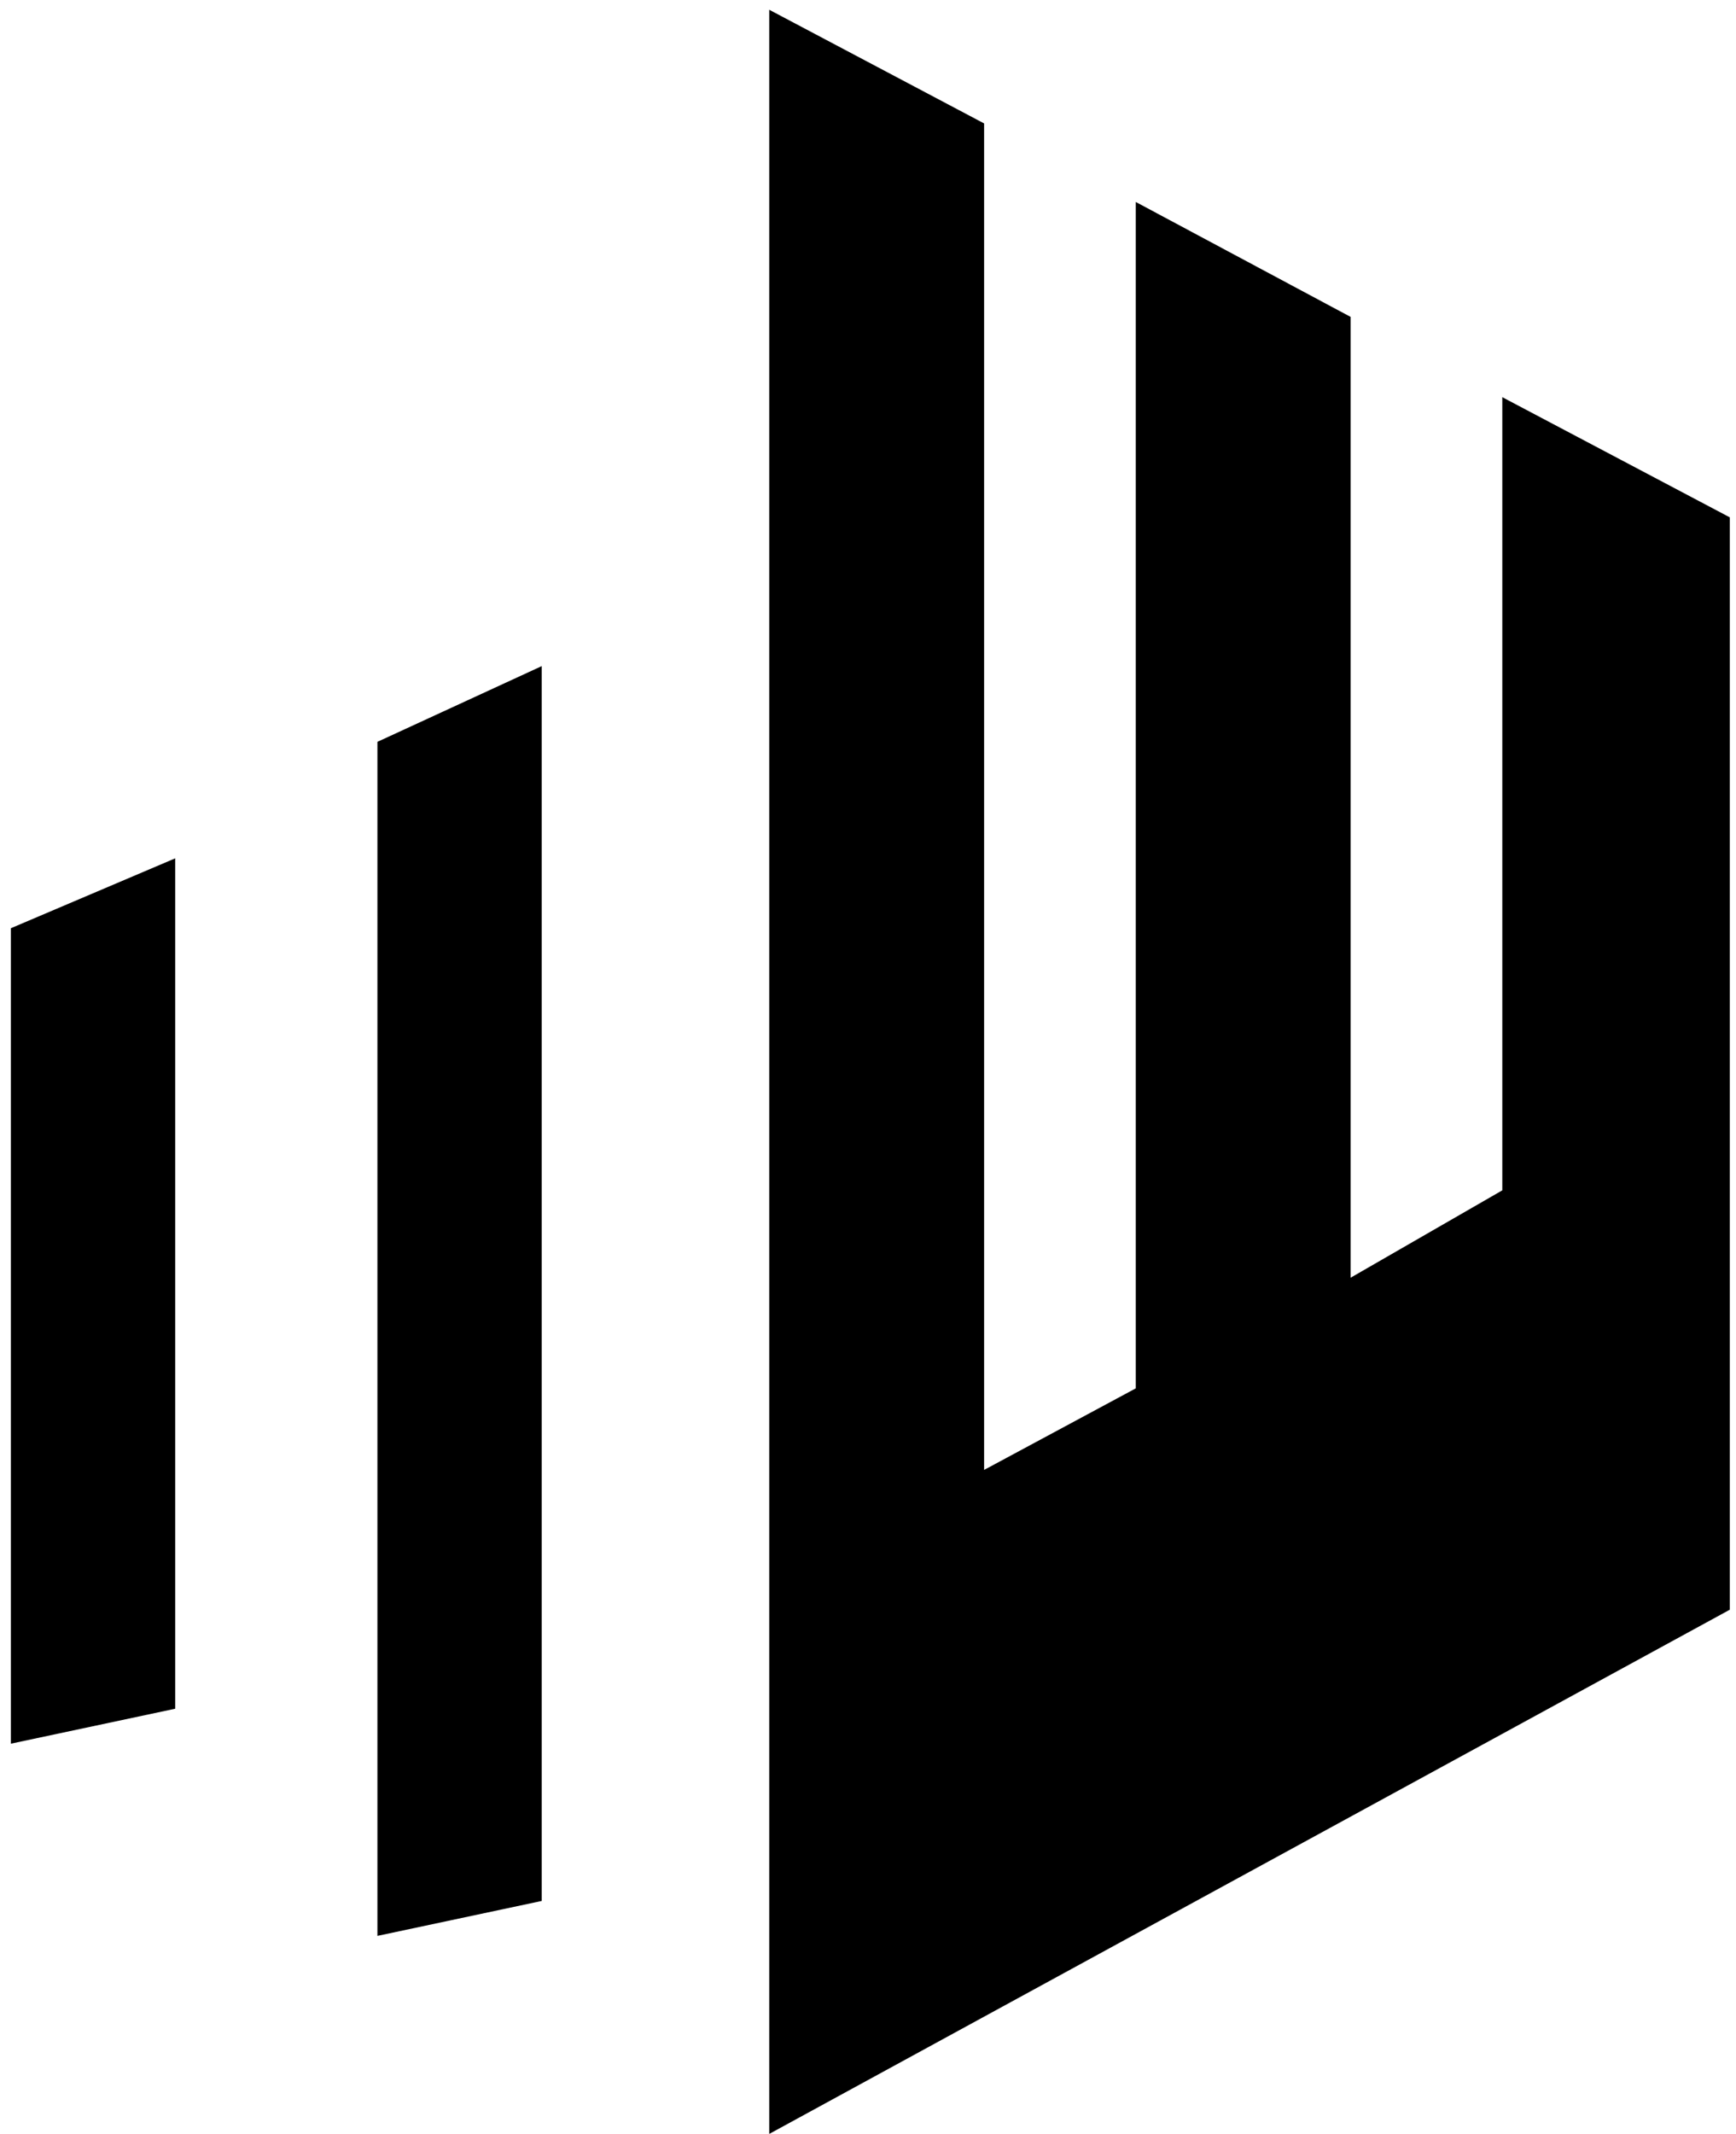
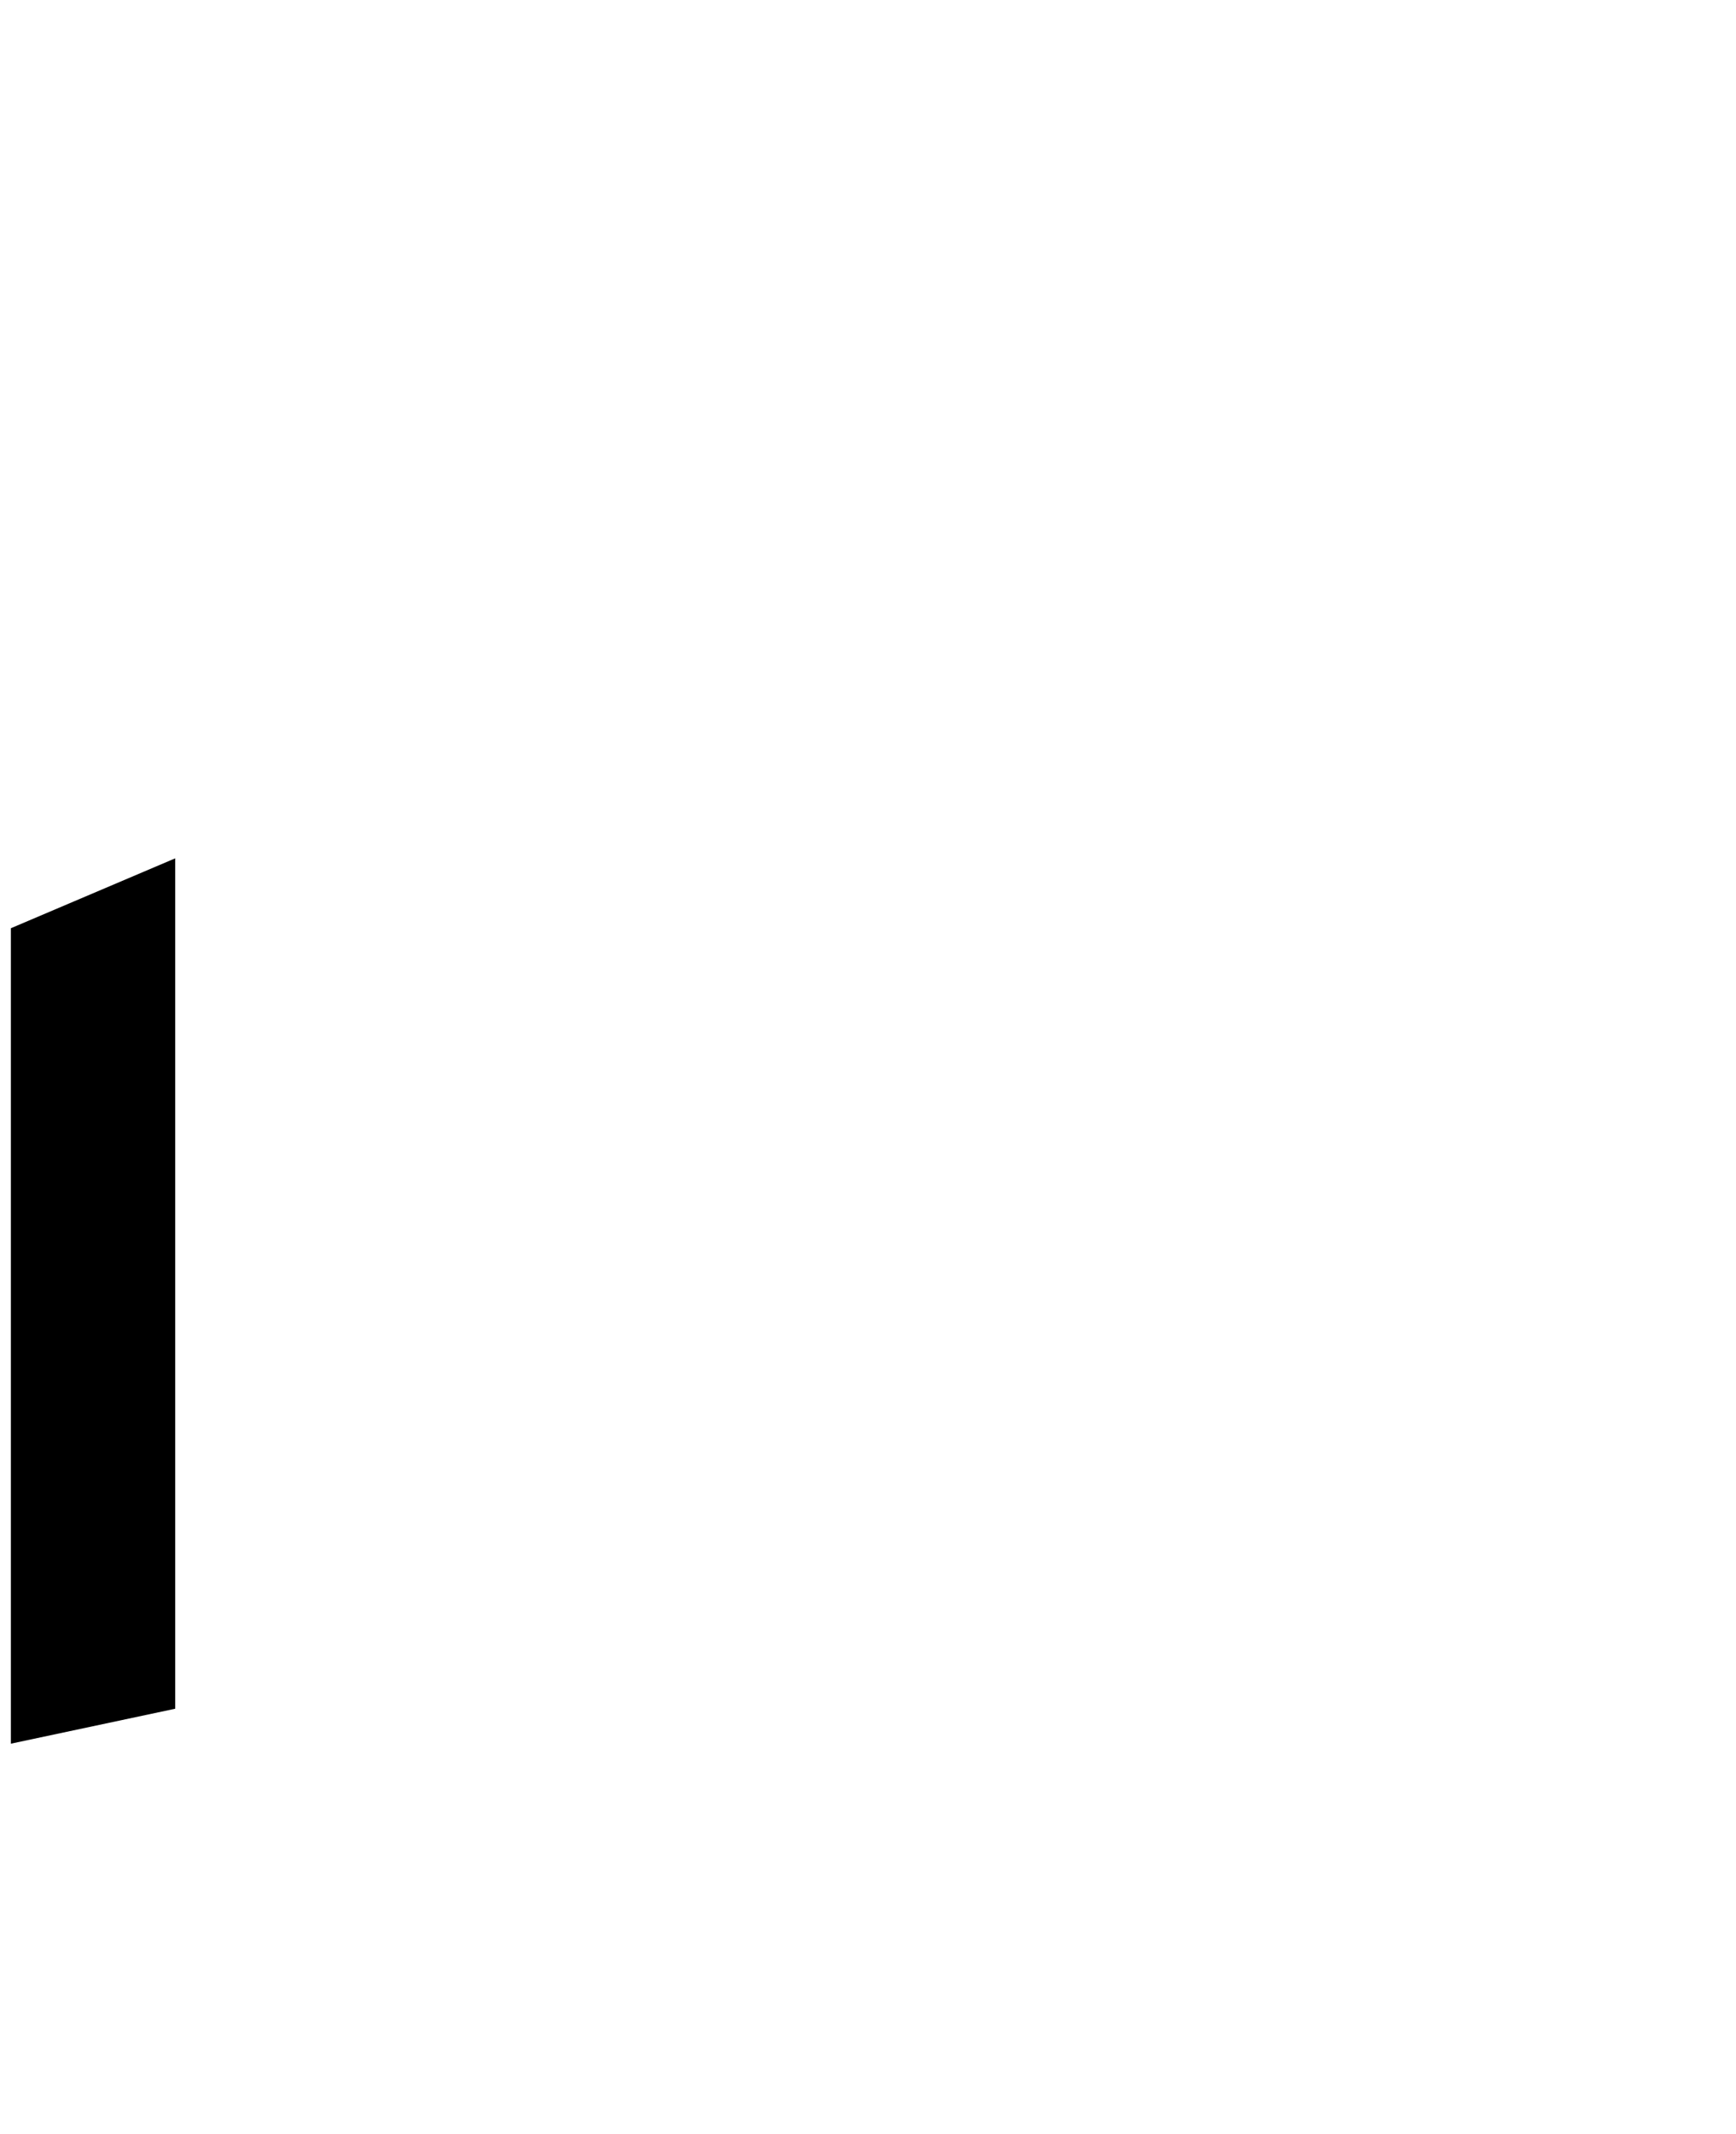
<svg xmlns="http://www.w3.org/2000/svg" width="153" height="188" viewBox="0 0 153 188" fill="none">
-   <path d="M67.795 188V0.86L86.732 10.874V129.501L100.099 122.316V17.794L119.036 27.92V112.567L132.403 104.869V34.992L152.454 45.579V141.816L67.795 188Z" fill="black" />
-   <path d="M47.745 58.685L33.263 65.356V170.553L47.745 167.474V58.685Z" fill="black" />
  <path d="M15.441 75.62L0.959 81.777V153.619L15.441 150.54V75.62Z" fill="black" />
</svg>